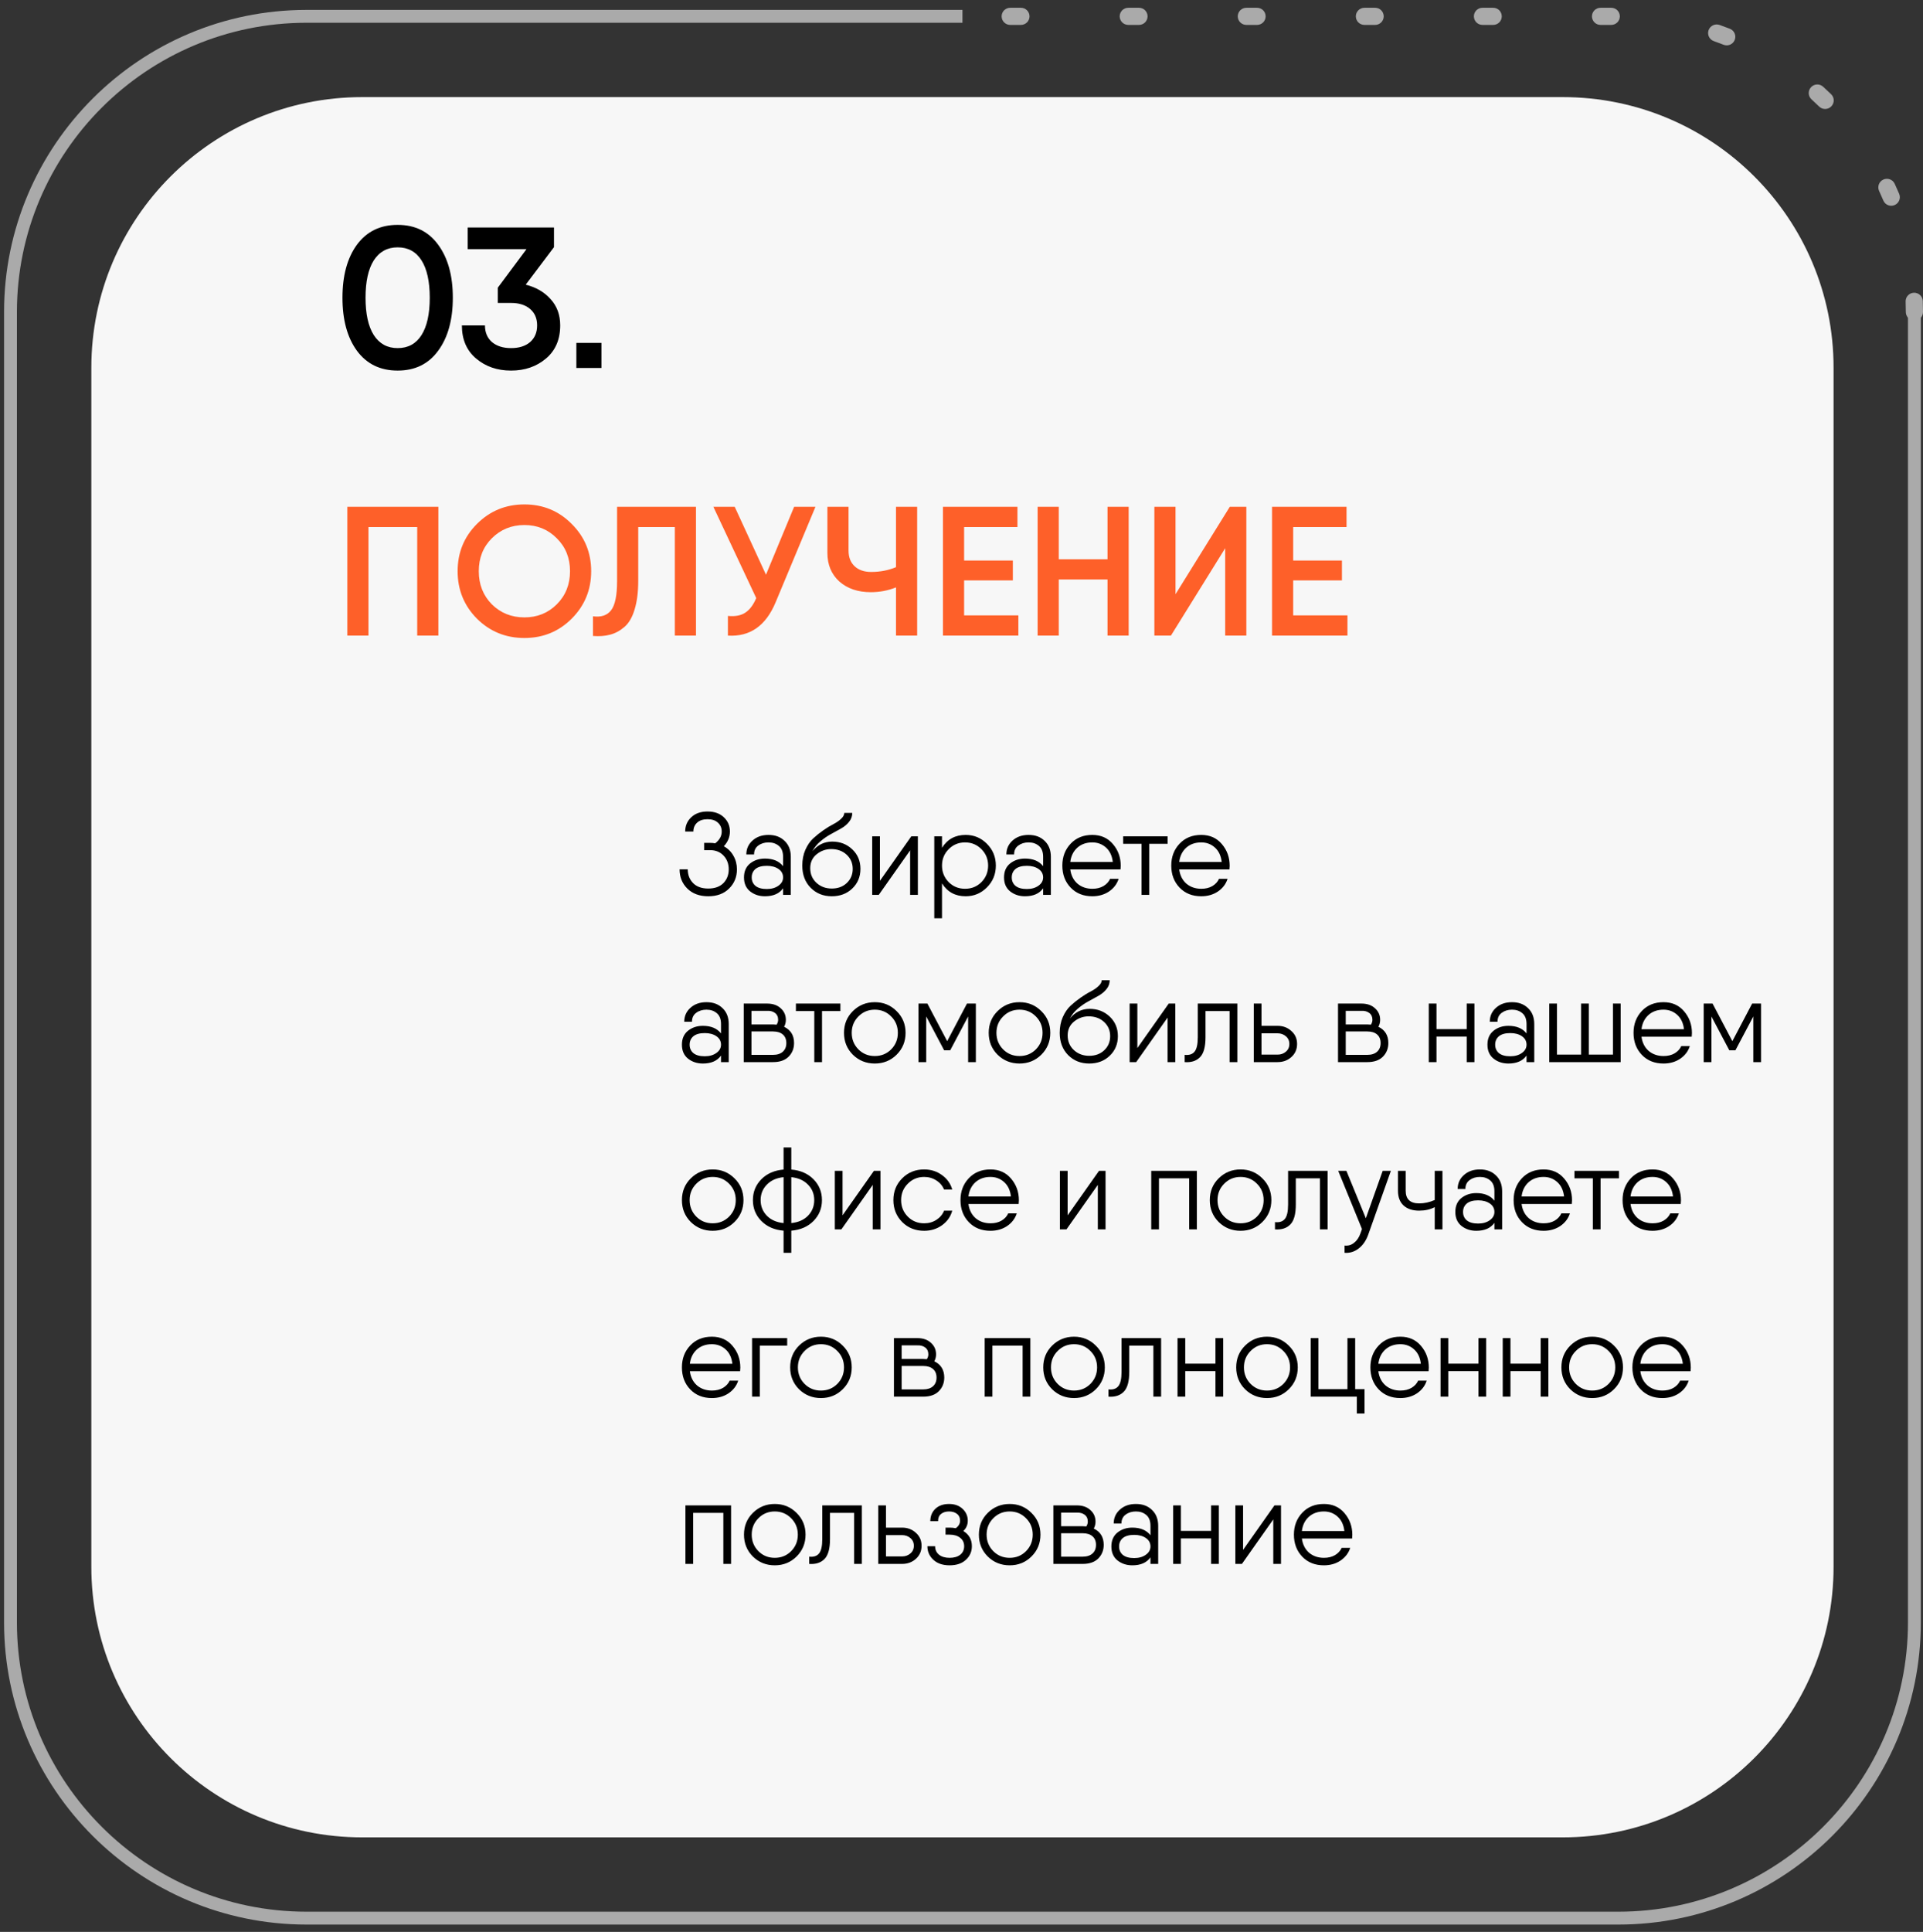
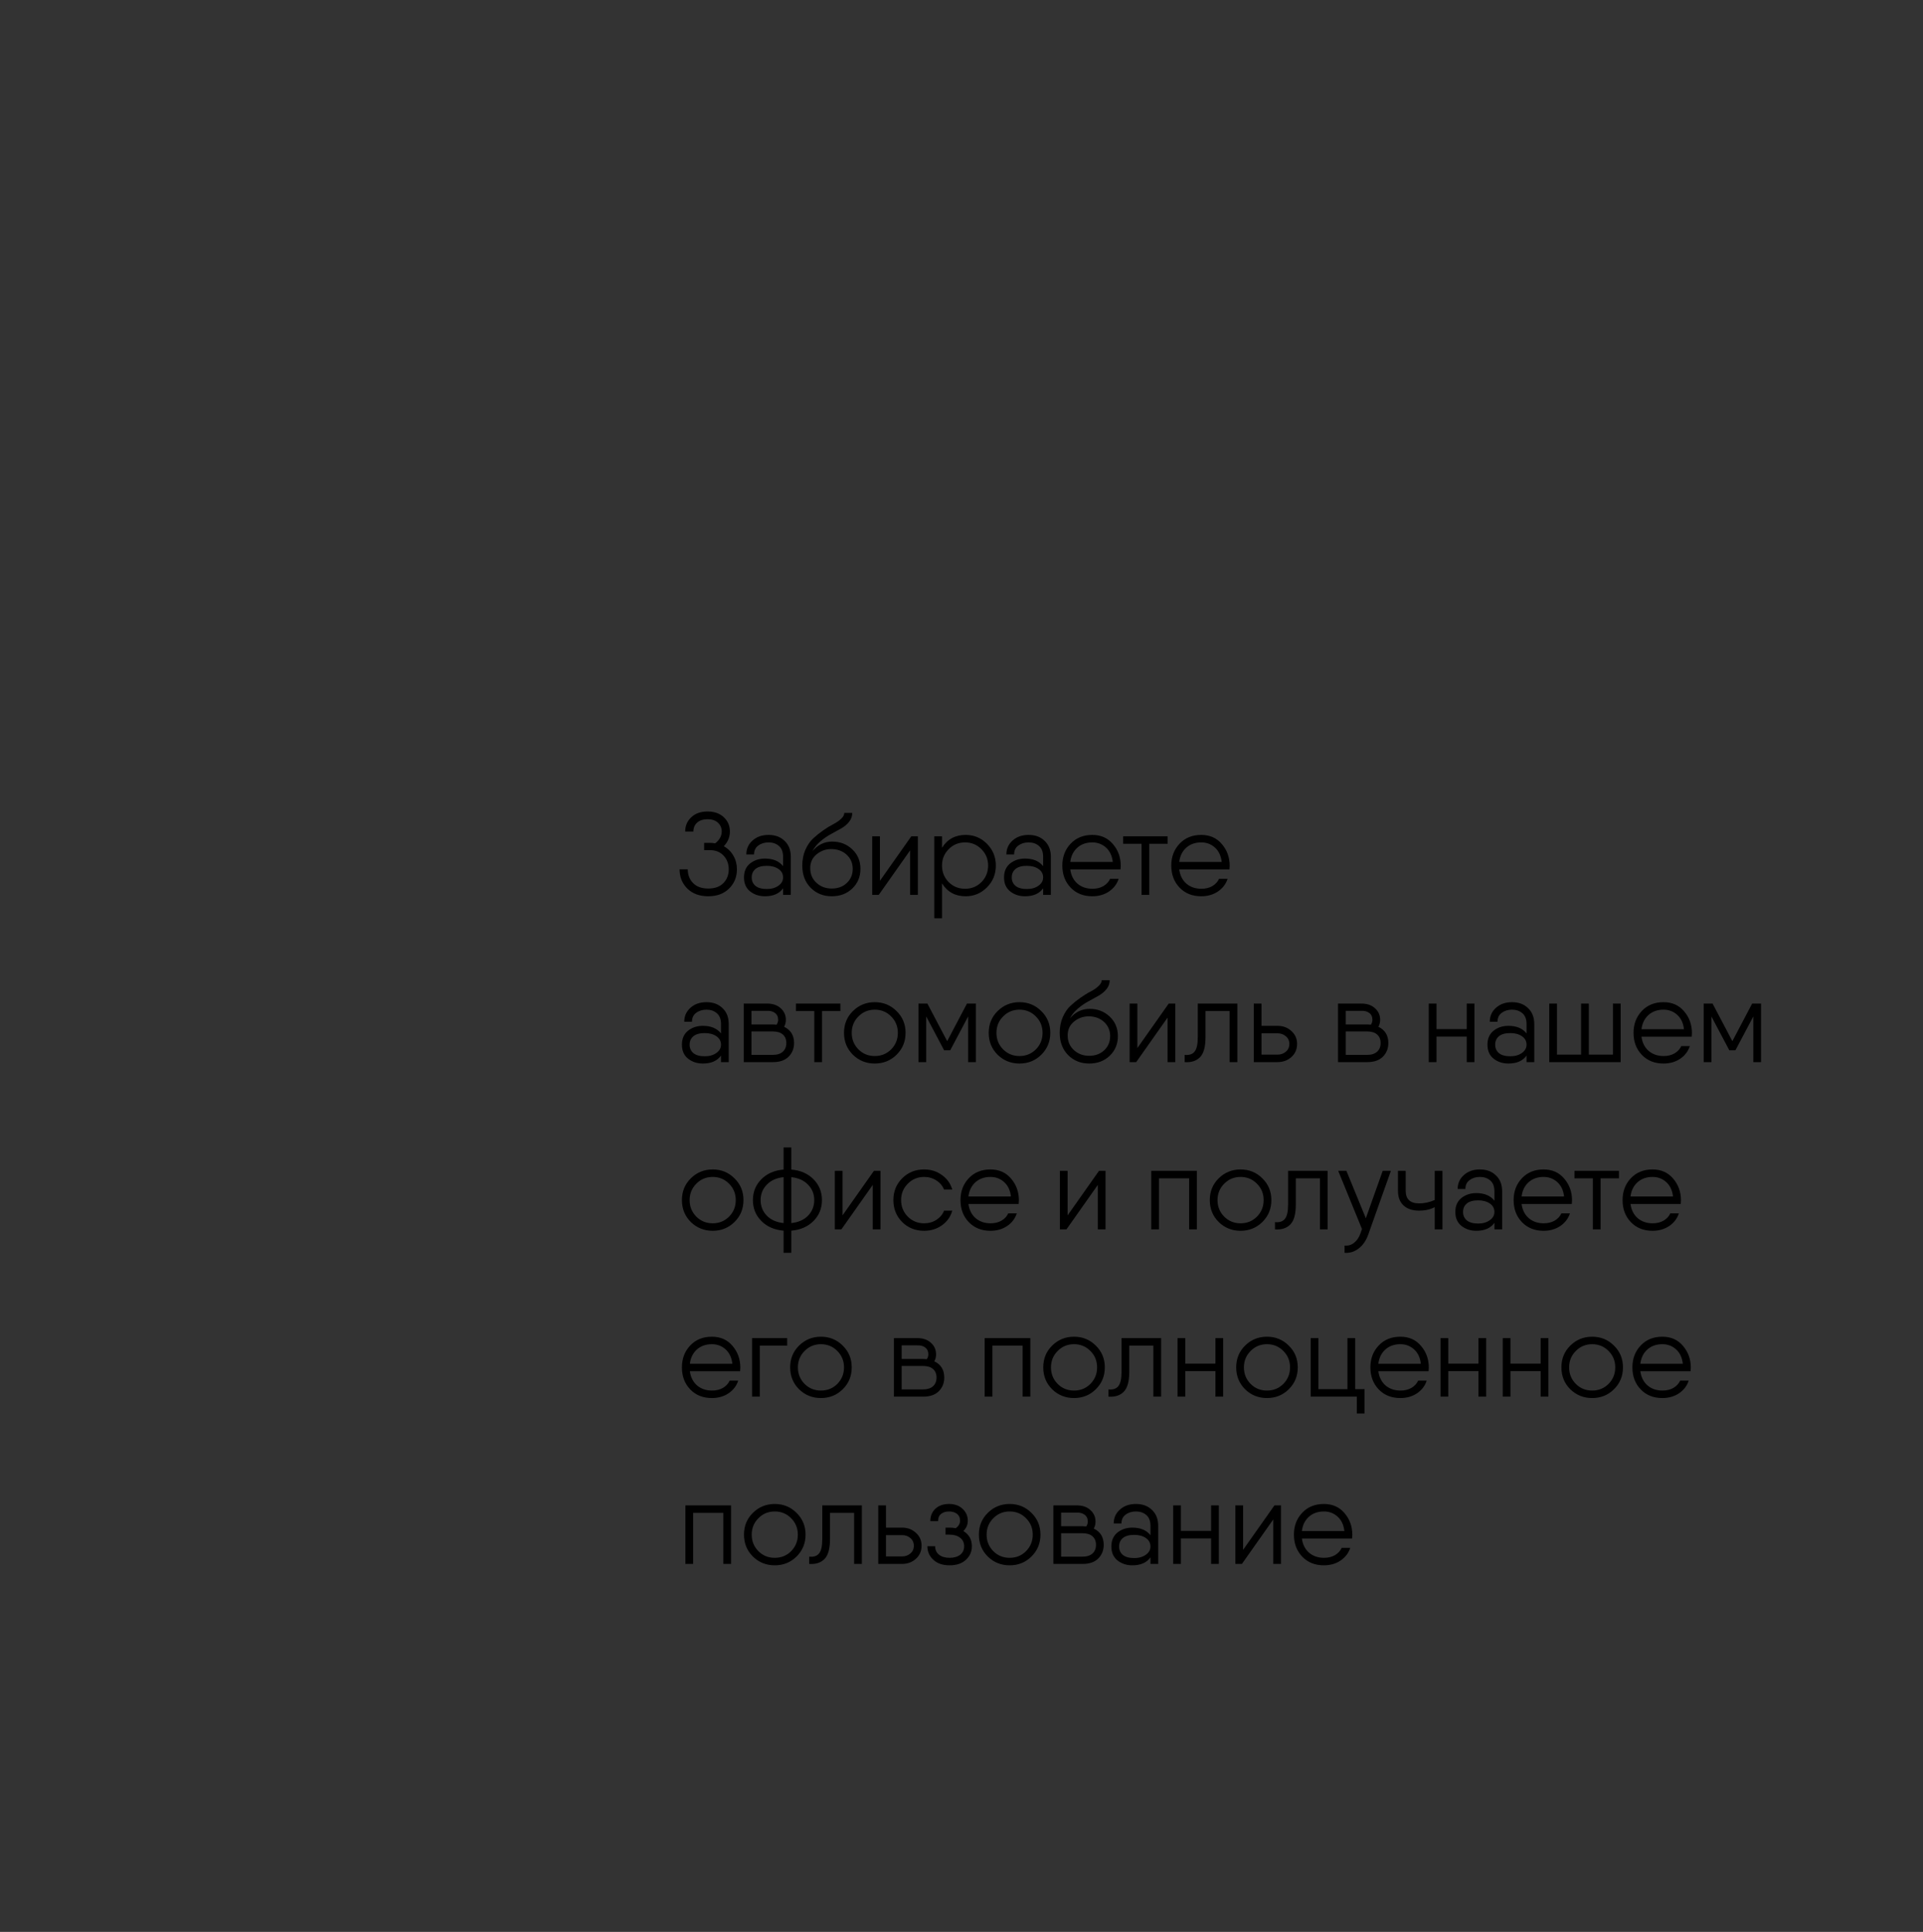
<svg xmlns="http://www.w3.org/2000/svg" width="230" height="231" viewBox="0 0 230 231" fill="none">
  <rect x="0" y="0" width="230" height="231" fill="#333333" stroke="none" />
-   <path d="M193.569 230.123H36.659C16.713 230.123 0.485 213.917 0.485 194V37.309C0.485 17.391 16.713 1.185 36.659 1.185H115.114V2.722H36.659C17.562 2.722 2.024 18.238 2.024 37.309V194C2.024 213.07 17.562 228.584 36.659 228.584H193.569C212.666 228.584 228.202 213.068 228.202 194V37.309H229.741V194C229.743 213.917 213.515 230.123 193.569 230.123Z" fill="#AAAAAA" />
-   <path d="M228.971 38.334C228.405 38.334 227.945 37.874 227.945 37.309C227.945 36.898 227.938 36.48 227.922 36.065C227.901 35.499 228.345 35.023 228.911 35.003C229.473 34.984 229.954 35.425 229.975 35.991C229.991 36.432 229.998 36.875 229.998 37.309C230 37.874 229.54 38.334 228.971 38.334ZM226.205 24.604C225.805 24.604 225.423 24.369 225.257 23.976C225.097 23.598 224.926 23.215 224.751 22.836C224.513 22.321 224.735 21.712 225.25 21.474C225.763 21.237 226.376 21.458 226.614 21.971C226.801 22.37 226.981 22.776 227.15 23.178C227.37 23.699 227.125 24.302 226.602 24.521C226.473 24.577 226.336 24.604 226.205 24.604ZM218.295 13.031C218.036 13.031 217.777 12.934 217.578 12.74C217.282 12.451 216.977 12.163 216.67 11.886C216.249 11.505 216.219 10.857 216.6 10.436C216.982 10.016 217.631 9.986 218.052 10.367C218.376 10.66 218.699 10.965 219.014 11.27C219.421 11.664 219.427 12.315 219.032 12.719C218.829 12.927 218.563 13.031 218.295 13.031ZM206.525 5.423C206.4 5.423 206.273 5.4 206.15 5.351C205.764 5.199 205.371 5.054 204.983 4.917C204.449 4.731 204.167 4.144 204.354 3.609C204.544 3.076 205.129 2.794 205.665 2.981C206.079 3.126 206.495 3.281 206.902 3.44C207.429 3.648 207.69 4.243 207.482 4.77C207.322 5.176 206.934 5.423 206.525 5.423ZM192.714 2.979H191.431C190.865 2.979 190.405 2.519 190.405 1.954C190.405 1.388 190.865 0.929 191.431 0.929H192.714C193.28 0.929 193.74 1.388 193.74 1.954C193.74 2.519 193.28 2.979 192.714 2.979ZM178.593 2.979H177.31C176.744 2.979 176.284 2.519 176.284 1.954C176.284 1.388 176.744 0.929 177.31 0.929H178.593C179.16 0.929 179.62 1.388 179.62 1.954C179.62 2.519 179.16 2.979 178.593 2.979ZM164.473 2.979H163.19C162.624 2.979 162.164 2.519 162.164 1.954C162.164 1.388 162.624 0.929 163.19 0.929H164.473C165.039 0.929 165.499 1.388 165.499 1.954C165.499 2.519 165.039 2.979 164.473 2.979ZM150.35 2.979H149.067C148.501 2.979 148.041 2.519 148.041 1.954C148.041 1.388 148.501 0.929 149.067 0.929H150.35C150.916 0.929 151.376 1.388 151.376 1.954C151.378 2.519 150.918 2.979 150.35 2.979ZM136.229 2.979H134.946C134.38 2.979 133.92 2.519 133.92 1.954C133.92 1.388 134.38 0.929 134.946 0.929H136.229C136.795 0.929 137.255 1.388 137.255 1.954C137.255 2.519 136.798 2.979 136.229 2.979ZM122.108 2.979H120.826C120.259 2.979 119.799 2.519 119.799 1.954C119.799 1.388 120.259 0.929 120.826 0.929H122.108C122.675 0.929 123.135 1.388 123.135 1.954C123.135 2.519 122.675 2.979 122.108 2.979Z" fill="#AAAAAA" />
-   <path d="M43.323 11.611H186.905C204.798 11.611 219.303 26.095 219.303 43.963V187.345C219.303 205.213 204.798 219.697 186.905 219.697H43.323C25.43 219.697 10.925 205.213 10.925 187.345V43.963C10.925 26.095 25.43 11.611 43.323 11.611Z" fill="#F7F7F7" />
-   <path d="M52.408 41.936C51.256 43.52 49.64 44.312 47.56 44.312C45.48 44.312 43.856 43.52 42.688 41.936C41.536 40.352 40.96 38.24 40.96 35.6C40.96 32.96 41.536 30.848 42.688 29.264C43.856 27.68 45.48 26.888 47.56 26.888C49.64 26.888 51.256 27.68 52.408 29.264C53.576 30.848 54.16 32.96 54.16 35.6C54.16 38.24 53.576 40.352 52.408 41.936ZM47.56 41.624C48.808 41.624 49.76 41.104 50.416 40.064C51.072 39.024 51.4 37.536 51.4 35.6C51.4 33.664 51.072 32.176 50.416 31.136C49.76 30.096 48.808 29.576 47.56 29.576C46.328 29.576 45.376 30.096 44.704 31.136C44.048 32.176 43.72 33.664 43.72 35.6C43.72 37.536 44.048 39.024 44.704 40.064C45.376 41.104 46.328 41.624 47.56 41.624ZM62.875 34.04C64.107 34.344 65.099 34.92 65.851 35.768C66.619 36.6 67.003 37.648 67.003 38.912C67.003 40.592 66.435 41.912 65.299 42.872C64.163 43.832 62.771 44.312 61.123 44.312C59.475 44.312 58.083 43.832 56.947 42.872C55.811 41.912 55.243 40.592 55.243 38.912H58.003C58.003 39.744 58.283 40.408 58.843 40.904C59.419 41.384 60.179 41.624 61.123 41.624C62.083 41.624 62.843 41.384 63.403 40.904C63.963 40.408 64.243 39.744 64.243 38.912C64.243 38.08 63.963 37.424 63.403 36.944C62.843 36.464 62.083 36.224 61.123 36.224H59.539V34.4L62.971 29.792H55.939V27.2H66.259V29.552L62.875 34.04ZM68.935 44V41H71.935V44H68.935Z" fill="black" />
-   <path d="M52.43 60.6V76H49.9V63.02H44.07V76H41.54V60.6H44.07H52.43ZM68.375 73.976C66.835 75.516 64.95 76.286 62.721 76.286C60.492 76.286 58.599 75.516 57.045 73.976C55.505 72.421 54.735 70.529 54.735 68.3C54.735 66.071 55.505 64.186 57.045 62.646C58.599 61.091 60.492 60.314 62.721 60.314C64.95 60.314 66.835 61.091 68.375 62.646C69.93 64.186 70.707 66.071 70.707 68.3C70.707 70.529 69.93 72.421 68.375 73.976ZM58.827 72.26C59.883 73.301 61.181 73.822 62.721 73.822C64.261 73.822 65.552 73.301 66.593 72.26C67.649 71.204 68.177 69.884 68.177 68.3C68.177 66.716 67.649 65.403 66.593 64.362C65.552 63.306 64.261 62.778 62.721 62.778C61.181 62.778 59.883 63.306 58.827 64.362C57.785 65.403 57.265 66.716 57.265 68.3C57.265 69.884 57.785 71.204 58.827 72.26ZM70.923 76.044V73.69C71.891 73.822 72.609 73.587 73.079 72.986C73.563 72.37 73.805 71.211 73.805 69.51V60.6H83.243V76H80.713V63.02H76.335V69.466C76.335 70.815 76.188 71.959 75.895 72.898C75.616 73.822 75.213 74.511 74.685 74.966C74.157 75.421 73.585 75.729 72.969 75.89C72.367 76.051 71.685 76.103 70.923 76.044ZM94.981 60.6H97.533L92.759 72.04C91.586 74.841 89.687 76.161 87.061 76V73.646C87.927 73.734 88.623 73.602 89.151 73.25C89.679 72.898 90.112 72.319 90.449 71.512L85.323 60.6H87.875L91.615 68.718L94.981 60.6ZM107.166 60.6H109.696V76H107.166V70.236C106.213 70.617 105.208 70.808 104.152 70.808C102.612 70.808 101.358 70.383 100.39 69.532C99.437 68.667 98.96 67.523 98.96 66.1V60.6H101.49V65.836C101.49 66.628 101.732 67.251 102.216 67.706C102.7 68.161 103.36 68.388 104.196 68.388C105.267 68.388 106.257 68.197 107.166 67.816V60.6ZM115.312 73.58H121.802V76H113.662H112.782V60.6H115.312H121.692V63.02H115.312V67.024H121.142V69.4H115.312V73.58ZM132.464 60.6H134.994V76H132.464V69.29H126.634V76H124.104V60.6H126.634V66.87H132.464V60.6ZM146.539 76V65.55L140.049 76H138.069V60.6H140.599V71.05L147.089 60.6H149.069V76H146.539ZM154.672 73.58H161.162V76H153.022H152.142V60.6H154.672H161.052V63.02H154.672V67.024H160.502V69.4H154.672V73.58Z" fill="#FF561B" fill-opacity="0.933" />
  <path d="M86.572 101.19C87.067 101.461 87.449 101.839 87.72 102.324C88 102.809 88.14 103.351 88.14 103.948C88.14 104.863 87.827 105.628 87.202 106.244C86.586 106.86 85.755 107.168 84.71 107.168C83.665 107.168 82.829 106.86 82.204 106.244C81.588 105.628 81.28 104.863 81.28 103.948H82.26C82.26 104.611 82.475 105.161 82.904 105.6C83.333 106.029 83.935 106.244 84.71 106.244C85.485 106.244 86.087 106.029 86.516 105.6C86.945 105.161 87.16 104.611 87.16 103.948C87.16 103.295 86.955 102.749 86.544 102.31C86.133 101.871 85.592 101.652 84.92 101.652H84.22V100.784H84.92C85.153 100.784 85.359 100.803 85.536 100.84C86.059 100.439 86.32 99.967 86.32 99.426C86.32 98.997 86.171 98.647 85.872 98.376C85.583 98.096 85.167 97.956 84.626 97.956C84.085 97.956 83.665 98.096 83.366 98.376C83.077 98.647 82.932 98.997 82.932 99.426H81.952C81.952 98.745 82.195 98.175 82.68 97.718C83.165 97.261 83.814 97.032 84.626 97.032C85.438 97.032 86.087 97.261 86.572 97.718C87.057 98.175 87.3 98.745 87.3 99.426C87.3 100.079 87.057 100.667 86.572 101.19ZM91.924 99.832C92.717 99.832 93.356 100.07 93.842 100.546C94.337 101.013 94.584 101.647 94.584 102.45V107H93.66V106.216C93.212 106.851 92.489 107.168 91.49 107.168C90.799 107.168 90.207 106.972 89.712 106.58C89.227 106.188 88.984 105.633 88.984 104.914C88.984 104.195 89.227 103.64 89.712 103.248C90.207 102.856 90.799 102.66 91.49 102.66C92.46 102.66 93.184 102.963 93.66 103.57V102.45C93.66 101.862 93.492 101.428 93.156 101.148C92.829 100.868 92.418 100.728 91.924 100.728C91.439 100.728 91.028 100.854 90.692 101.106C90.356 101.349 90.188 101.703 90.188 102.17H89.264C89.264 101.498 89.511 100.943 90.006 100.504C90.501 100.056 91.14 99.832 91.924 99.832ZM91.714 106.3C92.274 106.3 92.736 106.169 93.1 105.908C93.473 105.647 93.66 105.315 93.66 104.914C93.66 104.494 93.478 104.158 93.114 103.906C92.75 103.654 92.283 103.528 91.714 103.528C91.117 103.528 90.664 103.654 90.356 103.906C90.057 104.158 89.908 104.494 89.908 104.914C89.908 105.334 90.057 105.67 90.356 105.922C90.664 106.174 91.117 106.3 91.714 106.3ZM99.484 107.168C98.477 107.168 97.636 106.832 96.965 106.16C96.293 105.479 95.957 104.592 95.957 103.5C95.957 102.809 96.078 102.184 96.32 101.624C96.573 101.055 96.885 100.597 97.258 100.252C97.632 99.907 98.033 99.585 98.463 99.286C98.901 98.978 99.307 98.731 99.68 98.544C100.054 98.348 100.362 98.133 100.604 97.9C100.856 97.667 100.982 97.433 100.982 97.2H101.934C101.934 97.601 101.808 97.956 101.556 98.264C101.314 98.572 100.996 98.838 100.604 99.062C100.212 99.286 99.806 99.51 99.386 99.734C98.966 99.958 98.546 100.247 98.126 100.602C97.716 100.947 97.398 101.339 97.174 101.778C97.809 101.013 98.598 100.63 99.54 100.63C100.483 100.63 101.281 100.938 101.934 101.554C102.588 102.17 102.914 102.949 102.914 103.892C102.914 104.835 102.588 105.619 101.934 106.244C101.29 106.86 100.474 107.168 99.484 107.168ZM97.65 105.558C98.145 106.015 98.757 106.244 99.484 106.244C100.212 106.244 100.81 106.025 101.276 105.586C101.752 105.138 101.99 104.573 101.99 103.892C101.99 103.211 101.748 102.646 101.262 102.198C100.777 101.75 100.161 101.526 99.415 101.526C98.761 101.526 98.178 101.736 97.665 102.156C97.16 102.567 96.909 103.117 96.909 103.808C96.909 104.517 97.156 105.101 97.65 105.558ZM108.996 100H109.78V107H108.856V101.68L105.104 107H104.32V100H105.244V105.32L108.996 100ZM115.496 99.832C116.494 99.832 117.344 100.187 118.044 100.896C118.753 101.605 119.108 102.473 119.108 103.5C119.108 104.527 118.753 105.395 118.044 106.104C117.344 106.813 116.494 107.168 115.496 107.168C114.254 107.168 113.312 106.655 112.668 105.628V109.8H111.744V100H112.668V101.372C113.312 100.345 114.254 99.832 115.496 99.832ZM113.466 105.474C113.998 106.006 114.651 106.272 115.426 106.272C116.2 106.272 116.854 106.006 117.386 105.474C117.918 104.933 118.184 104.275 118.184 103.5C118.184 102.725 117.918 102.072 117.386 101.54C116.854 100.999 116.2 100.728 115.426 100.728C114.651 100.728 113.998 100.999 113.466 101.54C112.934 102.072 112.668 102.725 112.668 103.5C112.668 104.275 112.934 104.933 113.466 105.474ZM123.027 99.832C123.821 99.832 124.46 100.07 124.945 100.546C125.44 101.013 125.687 101.647 125.687 102.45V107H124.763V106.216C124.315 106.851 123.592 107.168 122.593 107.168C121.903 107.168 121.31 106.972 120.815 106.58C120.33 106.188 120.087 105.633 120.087 104.914C120.087 104.195 120.33 103.64 120.815 103.248C121.31 102.856 121.903 102.66 122.593 102.66C123.564 102.66 124.287 102.963 124.763 103.57V102.45C124.763 101.862 124.595 101.428 124.259 101.148C123.933 100.868 123.522 100.728 123.027 100.728C122.542 100.728 122.131 100.854 121.795 101.106C121.459 101.349 121.291 101.703 121.291 102.17H120.367C120.367 101.498 120.615 100.943 121.109 100.504C121.604 100.056 122.243 99.832 123.027 99.832ZM122.817 106.3C123.377 106.3 123.839 106.169 124.203 105.908C124.577 105.647 124.763 105.315 124.763 104.914C124.763 104.494 124.581 104.158 124.217 103.906C123.853 103.654 123.387 103.528 122.817 103.528C122.22 103.528 121.767 103.654 121.459 103.906C121.161 104.158 121.011 104.494 121.011 104.914C121.011 105.334 121.161 105.67 121.459 105.922C121.767 106.174 122.22 106.3 122.817 106.3ZM130.644 99.832C131.671 99.832 132.492 100.196 133.108 100.924C133.733 101.652 134.046 102.52 134.046 103.528C134.046 103.631 134.037 103.775 134.018 103.962H133.094H128.012C128.105 104.671 128.39 105.236 128.866 105.656C129.351 106.067 129.949 106.272 130.658 106.272C131.162 106.272 131.601 106.165 131.974 105.95C132.347 105.726 132.613 105.437 132.772 105.082H133.794C133.598 105.698 133.215 106.202 132.646 106.594C132.077 106.977 131.409 107.168 130.644 107.168C129.58 107.168 128.717 106.823 128.054 106.132C127.391 105.441 127.06 104.564 127.06 103.5C127.06 102.455 127.391 101.582 128.054 100.882C128.717 100.182 129.58 99.832 130.644 99.832ZM130.644 100.728C129.916 100.728 129.314 100.943 128.838 101.372C128.371 101.801 128.096 102.366 128.012 103.066H133.094C133.01 102.329 132.739 101.755 132.282 101.344C131.825 100.933 131.279 100.728 130.644 100.728ZM139.657 100V100.896H137.459V107H136.535V100.896H134.337V100H137.459H139.657ZM143.673 99.832C144.7 99.832 145.521 100.196 146.137 100.924C146.763 101.652 147.075 102.52 147.075 103.528C147.075 103.631 147.066 103.775 147.047 103.962H146.123H141.041C141.135 104.671 141.419 105.236 141.895 105.656C142.381 106.067 142.978 106.272 143.687 106.272C144.191 106.272 144.63 106.165 145.003 105.95C145.377 105.726 145.643 105.437 145.801 105.082H146.823C146.627 105.698 146.245 106.202 145.675 106.594C145.106 106.977 144.439 107.168 143.673 107.168C142.609 107.168 141.746 106.823 141.083 106.132C140.421 105.441 140.089 104.564 140.089 103.5C140.089 102.455 140.421 101.582 141.083 100.882C141.746 100.182 142.609 99.832 143.673 99.832ZM143.673 100.728C142.945 100.728 142.343 100.943 141.867 101.372C141.401 101.801 141.125 102.366 141.041 103.066H146.123C146.039 102.329 145.769 101.755 145.311 101.344C144.854 100.933 144.308 100.728 143.673 100.728ZM84.5 119.832C85.293 119.832 85.933 120.07 86.418 120.546C86.913 121.013 87.16 121.647 87.16 122.45V127H86.236V126.216C85.788 126.851 85.065 127.168 84.066 127.168C83.375 127.168 82.783 126.972 82.288 126.58C81.803 126.188 81.56 125.633 81.56 124.914C81.56 124.195 81.803 123.64 82.288 123.248C82.783 122.856 83.375 122.66 84.066 122.66C85.037 122.66 85.76 122.963 86.236 123.57V122.45C86.236 121.862 86.068 121.428 85.732 121.148C85.405 120.868 84.995 120.728 84.5 120.728C84.015 120.728 83.604 120.854 83.268 121.106C82.932 121.349 82.764 121.703 82.764 122.17H81.84C81.84 121.498 82.087 120.943 82.582 120.504C83.077 120.056 83.716 119.832 84.5 119.832ZM84.29 126.3C84.85 126.3 85.312 126.169 85.676 125.908C86.049 125.647 86.236 125.315 86.236 124.914C86.236 124.494 86.054 124.158 85.69 123.906C85.326 123.654 84.859 123.528 84.29 123.528C83.693 123.528 83.24 123.654 82.932 123.906C82.633 124.158 82.484 124.494 82.484 124.914C82.484 125.334 82.633 125.67 82.932 125.922C83.24 126.174 83.693 126.3 84.29 126.3ZM93.783 122.772C94.576 123.155 94.973 123.803 94.973 124.718C94.973 125.371 94.753 125.917 94.315 126.356C93.885 126.785 93.265 127 92.453 127H88.953V123.332V120.868V120H91.753C92.434 120 92.975 120.187 93.377 120.56C93.787 120.924 93.993 121.386 93.993 121.946C93.993 122.245 93.923 122.52 93.783 122.772ZM89.877 120.868V122.492H92.453C92.555 122.492 92.7 122.501 92.887 122.52C93.008 122.333 93.069 122.142 93.069 121.946C93.069 121.582 92.943 121.307 92.691 121.12C92.439 120.933 92.126 120.849 91.753 120.868H89.877ZM92.453 126.132C92.957 126.132 93.349 126.006 93.629 125.754C93.909 125.502 94.049 125.157 94.049 124.718C94.049 124.279 93.909 123.939 93.629 123.696C93.349 123.453 92.957 123.332 92.453 123.332H89.877V126.132H92.453ZM100.515 120V120.896H98.317V127H97.393V120.896H95.195V120H98.317H100.515ZM107.233 126.118C106.523 126.818 105.655 127.168 104.629 127.168C103.602 127.168 102.729 126.818 102.011 126.118C101.301 125.409 100.947 124.536 100.947 123.5C100.947 122.464 101.301 121.596 102.011 120.896C102.729 120.187 103.602 119.832 104.629 119.832C105.655 119.832 106.523 120.187 107.233 120.896C107.951 121.596 108.311 122.464 108.311 123.5C108.311 124.536 107.951 125.409 107.233 126.118ZM102.669 125.474C103.201 126.006 103.854 126.272 104.629 126.272C105.403 126.272 106.057 126.006 106.589 125.474C107.121 124.933 107.387 124.275 107.387 123.5C107.387 122.725 107.121 122.072 106.589 121.54C106.057 120.999 105.403 120.728 104.629 120.728C103.854 120.728 103.201 120.999 102.669 121.54C102.137 122.072 101.871 122.725 101.871 123.5C101.871 124.275 102.137 124.933 102.669 125.474ZM116.717 120V127H115.793V121.54L113.651 125.586H112.923L110.781 121.54V127H109.857V120H110.781H110.921L113.287 124.494L115.653 120H116.717ZM124.541 126.118C123.832 126.818 122.964 127.168 121.937 127.168C120.911 127.168 120.038 126.818 119.319 126.118C118.61 125.409 118.255 124.536 118.255 123.5C118.255 122.464 118.61 121.596 119.319 120.896C120.038 120.187 120.911 119.832 121.937 119.832C122.964 119.832 123.832 120.187 124.541 120.896C125.26 121.596 125.619 122.464 125.619 123.5C125.619 124.536 125.26 125.409 124.541 126.118ZM119.977 125.474C120.509 126.006 121.163 126.272 121.937 126.272C122.712 126.272 123.365 126.006 123.897 125.474C124.429 124.933 124.695 124.275 124.695 123.5C124.695 122.725 124.429 122.072 123.897 121.54C123.365 120.999 122.712 120.728 121.937 120.728C121.163 120.728 120.509 120.999 119.977 121.54C119.445 122.072 119.179 122.725 119.179 123.5C119.179 124.275 119.445 124.933 119.977 125.474ZM130.274 127.168C129.266 127.168 128.426 126.832 127.754 126.16C127.082 125.479 126.746 124.592 126.746 123.5C126.746 122.809 126.867 122.184 127.11 121.624C127.362 121.055 127.674 120.597 128.048 120.252C128.421 119.907 128.822 119.585 129.252 119.286C129.69 118.978 130.096 118.731 130.47 118.544C130.843 118.348 131.151 118.133 131.394 117.9C131.646 117.667 131.772 117.433 131.772 117.2H132.724C132.724 117.601 132.598 117.956 132.346 118.264C132.103 118.572 131.786 118.838 131.394 119.062C131.002 119.286 130.596 119.51 130.176 119.734C129.756 119.958 129.336 120.247 128.916 120.602C128.505 120.947 128.188 121.339 127.964 121.778C128.598 121.013 129.387 120.63 130.33 120.63C131.272 120.63 132.07 120.938 132.724 121.554C133.377 122.17 133.704 122.949 133.704 123.892C133.704 124.835 133.377 125.619 132.724 126.244C132.08 126.86 131.263 127.168 130.274 127.168ZM128.44 125.558C128.934 126.015 129.546 126.244 130.274 126.244C131.002 126.244 131.599 126.025 132.066 125.586C132.542 125.138 132.78 124.573 132.78 123.892C132.78 123.211 132.537 122.646 132.052 122.198C131.566 121.75 130.95 121.526 130.204 121.526C129.55 121.526 128.967 121.736 128.454 122.156C127.95 122.567 127.698 123.117 127.698 123.808C127.698 124.517 127.945 125.101 128.44 125.558ZM139.785 120H140.569V127H139.645V121.68L135.893 127H135.109V120H136.033V125.32L139.785 120ZM147.993 120V127H147.069V120.896H144.185V124.018C144.185 125.185 143.961 125.987 143.513 126.426C143.074 126.865 142.467 127.056 141.693 127V126.132C142.225 126.188 142.617 126.062 142.869 125.754C143.13 125.446 143.261 124.867 143.261 124.018V120H144.185H147.993ZM152.799 122.66C153.452 122.66 154.003 122.865 154.451 123.276C154.908 123.677 155.137 124.195 155.137 124.83C155.137 125.465 154.908 125.987 154.451 126.398C154.003 126.799 153.452 127 152.799 127H150.433H149.957V120H150.881V122.66H152.799ZM152.799 126.104C153.191 126.104 153.522 125.987 153.793 125.754C154.073 125.521 154.213 125.213 154.213 124.83C154.213 124.447 154.073 124.139 153.793 123.906C153.522 123.673 153.191 123.556 152.799 123.556H150.881V126.104H152.799ZM164.863 122.772C165.656 123.155 166.053 123.803 166.053 124.718C166.053 125.371 165.833 125.917 165.395 126.356C164.965 126.785 164.345 127 163.533 127H160.033V123.332V120.868V120H162.833C163.514 120 164.055 120.187 164.457 120.56C164.867 120.924 165.073 121.386 165.073 121.946C165.073 122.245 165.003 122.52 164.863 122.772ZM160.957 120.868V122.492H163.533C163.635 122.492 163.78 122.501 163.967 122.52C164.088 122.333 164.149 122.142 164.149 121.946C164.149 121.582 164.023 121.307 163.771 121.12C163.519 120.933 163.206 120.849 162.833 120.868H160.957ZM163.533 126.132C164.037 126.132 164.429 126.006 164.709 125.754C164.989 125.502 165.129 125.157 165.129 124.718C165.129 124.279 164.989 123.939 164.709 123.696C164.429 123.453 164.037 123.332 163.533 123.332H160.957V126.132H163.533ZM175.424 120H176.348V127H175.424V123.948H171.812V127H170.888V120H171.812V123.052H175.424V120ZM180.846 119.832C181.639 119.832 182.278 120.07 182.764 120.546C183.258 121.013 183.506 121.647 183.506 122.45V127H182.582V126.216C182.134 126.851 181.41 127.168 180.412 127.168C179.721 127.168 179.128 126.972 178.634 126.58C178.148 126.188 177.906 125.633 177.906 124.914C177.906 124.195 178.148 123.64 178.634 123.248C179.128 122.856 179.721 122.66 180.412 122.66C181.382 122.66 182.106 122.963 182.582 123.57V122.45C182.582 121.862 182.414 121.428 182.078 121.148C181.751 120.868 181.34 120.728 180.846 120.728C180.36 120.728 179.95 120.854 179.614 121.106C179.278 121.349 179.11 121.703 179.11 122.17H178.186C178.186 121.498 178.433 120.943 178.928 120.504C179.422 120.056 180.062 119.832 180.846 119.832ZM180.636 126.3C181.196 126.3 181.658 126.169 182.022 125.908C182.395 125.647 182.582 125.315 182.582 124.914C182.582 124.494 182.4 124.158 182.036 123.906C181.672 123.654 181.205 123.528 180.636 123.528C180.038 123.528 179.586 123.654 179.278 123.906C178.979 124.158 178.83 124.494 178.83 124.914C178.83 125.334 178.979 125.67 179.278 125.922C179.586 126.174 180.038 126.3 180.636 126.3ZM192.914 120H193.838V127H192.914H189.106H185.9H185.298V120H186.222V126.104H189.106V120H190.03V126.104H192.914V120ZM198.962 119.832C199.989 119.832 200.81 120.196 201.426 120.924C202.052 121.652 202.364 122.52 202.364 123.528C202.364 123.631 202.355 123.775 202.336 123.962H201.412H196.33C196.424 124.671 196.708 125.236 197.184 125.656C197.67 126.067 198.267 126.272 198.976 126.272C199.48 126.272 199.919 126.165 200.292 125.95C200.666 125.726 200.932 125.437 201.09 125.082H202.112C201.916 125.698 201.534 126.202 200.964 126.594C200.395 126.977 199.728 127.168 198.962 127.168C197.898 127.168 197.035 126.823 196.372 126.132C195.71 125.441 195.378 124.564 195.378 123.5C195.378 122.455 195.71 121.582 196.372 120.882C197.035 120.182 197.898 119.832 198.962 119.832ZM198.962 120.728C198.234 120.728 197.632 120.943 197.156 121.372C196.69 121.801 196.414 122.366 196.33 123.066H201.412C201.328 122.329 201.058 121.755 200.6 121.344C200.143 120.933 199.597 120.728 198.962 120.728ZM210.629 120V127H209.705V121.54L207.563 125.586H206.835L204.693 121.54V127H203.769V120H204.693H204.833L207.199 124.494L209.565 120H210.629ZM87.846 146.118C87.137 146.818 86.269 147.168 85.242 147.168C84.215 147.168 83.343 146.818 82.624 146.118C81.915 145.409 81.56 144.536 81.56 143.5C81.56 142.464 81.915 141.596 82.624 140.896C83.343 140.187 84.215 139.832 85.242 139.832C86.269 139.832 87.137 140.187 87.846 140.896C88.565 141.596 88.924 142.464 88.924 143.5C88.924 144.536 88.565 145.409 87.846 146.118ZM83.282 145.474C83.814 146.006 84.467 146.272 85.242 146.272C86.017 146.272 86.67 146.006 87.202 145.474C87.734 144.933 88 144.275 88 143.5C88 142.725 87.734 142.072 87.202 141.54C86.67 140.999 86.017 140.728 85.242 140.728C84.467 140.728 83.814 140.999 83.282 141.54C82.75 142.072 82.484 142.725 82.484 143.5C82.484 144.275 82.75 144.933 83.282 145.474ZM97.302 141.008C97.974 141.689 98.31 142.52 98.31 143.5C98.31 144.48 97.974 145.311 97.302 145.992C96.63 146.673 95.744 147.061 94.642 147.154V149.8H93.718V147.154C92.617 147.061 91.73 146.673 91.058 145.992C90.386 145.311 90.05 144.48 90.05 143.5C90.05 142.52 90.386 141.689 91.058 141.008C91.73 140.327 92.617 139.939 93.718 139.846V137.2H94.642V139.846C95.744 139.939 96.63 140.327 97.302 141.008ZM91.716 141.652C91.222 142.156 90.974 142.772 90.974 143.5C90.974 144.228 91.222 144.849 91.716 145.362C92.211 145.866 92.878 146.16 93.718 146.244V140.756C92.878 140.84 92.211 141.139 91.716 141.652ZM94.642 146.244C95.482 146.16 96.15 145.866 96.644 145.362C97.139 144.849 97.386 144.228 97.386 143.5C97.386 142.772 97.139 142.156 96.644 141.652C96.15 141.139 95.482 140.84 94.642 140.756V146.244ZM104.525 140H105.309V147H104.385V141.68L100.633 147H99.849V140H100.773V145.32L104.525 140ZM113.895 144.76C113.699 145.479 113.288 146.062 112.663 146.51C112.047 146.949 111.338 147.168 110.535 147.168C109.48 147.168 108.603 146.818 107.903 146.118C107.203 145.409 106.853 144.536 106.853 143.5C106.853 142.464 107.203 141.596 107.903 140.896C108.603 140.187 109.48 139.832 110.535 139.832C111.338 139.832 112.047 140.056 112.663 140.504C113.279 140.943 113.69 141.521 113.895 142.24H112.915C112.728 141.783 112.42 141.419 111.991 141.148C111.562 140.868 111.076 140.728 110.535 140.728C109.76 140.728 109.107 140.999 108.575 141.54C108.043 142.072 107.777 142.725 107.777 143.5C107.777 144.275 108.043 144.933 108.575 145.474C109.107 146.006 109.76 146.272 110.535 146.272C111.086 146.272 111.576 146.132 112.005 145.852C112.434 145.572 112.738 145.208 112.915 144.76H113.895ZM118.462 139.832C119.489 139.832 120.31 140.196 120.926 140.924C121.552 141.652 121.864 142.52 121.864 143.528C121.864 143.631 121.855 143.775 121.836 143.962H120.912H115.83C115.924 144.671 116.208 145.236 116.684 145.656C117.17 146.067 117.767 146.272 118.476 146.272C118.98 146.272 119.419 146.165 119.792 145.95C120.166 145.726 120.432 145.437 120.59 145.082H121.612C121.416 145.698 121.034 146.202 120.464 146.594C119.895 146.977 119.228 147.168 118.462 147.168C117.398 147.168 116.535 146.823 115.872 146.132C115.21 145.441 114.878 144.564 114.878 143.5C114.878 142.455 115.21 141.582 115.872 140.882C116.535 140.182 117.398 139.832 118.462 139.832ZM118.462 140.728C117.734 140.728 117.132 140.943 116.656 141.372C116.19 141.801 115.914 142.366 115.83 143.066H120.912C120.828 142.329 120.558 141.755 120.1 141.344C119.643 140.933 119.097 140.728 118.462 140.728ZM131.445 140H132.229V147H131.305V141.68L127.553 147H126.769V140H127.693V145.32L131.445 140ZM143.153 140V147H142.229V140.896H138.617V147H137.693V140H138.617H143.153ZM150.983 146.118C150.273 146.818 149.405 147.168 148.379 147.168C147.352 147.168 146.479 146.818 145.761 146.118C145.051 145.409 144.697 144.536 144.697 143.5C144.697 142.464 145.051 141.596 145.761 140.896C146.479 140.187 147.352 139.832 148.379 139.832C149.405 139.832 150.273 140.187 150.983 140.896C151.701 141.596 152.061 142.464 152.061 143.5C152.061 144.536 151.701 145.409 150.983 146.118ZM146.419 145.474C146.951 146.006 147.604 146.272 148.379 146.272C149.153 146.272 149.807 146.006 150.339 145.474C150.871 144.933 151.137 144.275 151.137 143.5C151.137 142.725 150.871 142.072 150.339 141.54C149.807 140.999 149.153 140.728 148.379 140.728C147.604 140.728 146.951 140.999 146.419 141.54C145.887 142.072 145.621 142.725 145.621 143.5C145.621 144.275 145.887 144.933 146.419 145.474ZM158.794 140V147H157.87V140.896H154.986V144.018C154.986 145.185 154.762 145.987 154.314 146.426C153.875 146.865 153.268 147.056 152.494 147V146.132C153.026 146.188 153.418 146.062 153.67 145.754C153.931 145.446 154.062 144.867 154.062 144.018V140H154.986H158.794ZM165.377 140H166.357L163.641 147.644C163.389 148.344 163.011 148.89 162.507 149.282C162.003 149.674 161.439 149.847 160.813 149.8V148.932C161.252 148.979 161.635 148.867 161.961 148.596C162.297 148.335 162.549 147.961 162.717 147.476L162.899 146.958L160.057 140H161.037L163.361 145.67L165.377 140ZM171.6 140H172.524V147H171.6V144.34C171.068 144.62 170.447 144.76 169.738 144.76C168.945 144.76 168.324 144.555 167.876 144.144C167.428 143.733 167.204 143.145 167.204 142.38V140H168.128V142.38C168.128 143.388 168.665 143.892 169.738 143.892C170.363 143.892 170.984 143.757 171.6 143.486V140ZM177.004 139.832C177.797 139.832 178.437 140.07 178.922 140.546C179.417 141.013 179.664 141.647 179.664 142.45V147H178.74V146.216C178.292 146.851 177.569 147.168 176.57 147.168C175.879 147.168 175.287 146.972 174.792 146.58C174.307 146.188 174.064 145.633 174.064 144.914C174.064 144.195 174.307 143.64 174.792 143.248C175.287 142.856 175.879 142.66 176.57 142.66C177.541 142.66 178.264 142.963 178.74 143.57V142.45C178.74 141.862 178.572 141.428 178.236 141.148C177.909 140.868 177.499 140.728 177.004 140.728C176.519 140.728 176.108 140.854 175.772 141.106C175.436 141.349 175.268 141.703 175.268 142.17H174.344C174.344 141.498 174.591 140.943 175.086 140.504C175.581 140.056 176.22 139.832 177.004 139.832ZM176.794 146.3C177.354 146.3 177.816 146.169 178.18 145.908C178.553 145.647 178.74 145.315 178.74 144.914C178.74 144.494 178.558 144.158 178.194 143.906C177.83 143.654 177.363 143.528 176.794 143.528C176.197 143.528 175.744 143.654 175.436 143.906C175.137 144.158 174.988 144.494 174.988 144.914C174.988 145.334 175.137 145.67 175.436 145.922C175.744 146.174 176.197 146.3 176.794 146.3ZM184.621 139.832C185.647 139.832 186.469 140.196 187.085 140.924C187.71 141.652 188.023 142.52 188.023 143.528C188.023 143.631 188.013 143.775 187.995 143.962H187.071H181.989C182.082 144.671 182.367 145.236 182.843 145.656C183.328 146.067 183.925 146.272 184.635 146.272C185.139 146.272 185.577 146.165 185.951 145.95C186.324 145.726 186.59 145.437 186.749 145.082H187.771C187.575 145.698 187.192 146.202 186.623 146.594C186.053 146.977 185.386 147.168 184.621 147.168C183.557 147.168 182.693 146.823 182.031 146.132C181.368 145.441 181.037 144.564 181.037 143.5C181.037 142.455 181.368 141.582 182.031 140.882C182.693 140.182 183.557 139.832 184.621 139.832ZM184.621 140.728C183.893 140.728 183.291 140.943 182.815 141.372C182.348 141.801 182.073 142.366 181.989 143.066H187.071C186.987 142.329 186.716 141.755 186.259 141.344C185.801 140.933 185.255 140.728 184.621 140.728ZM193.634 140V140.896H191.436V147H190.512V140.896H188.314V140H191.436H193.634ZM197.65 139.832C198.677 139.832 199.498 140.196 200.114 140.924C200.739 141.652 201.052 142.52 201.052 143.528C201.052 143.631 201.043 143.775 201.024 143.962H200.1H195.018C195.111 144.671 195.396 145.236 195.872 145.656C196.357 146.067 196.955 146.272 197.664 146.272C198.168 146.272 198.607 146.165 198.98 145.95C199.353 145.726 199.619 145.437 199.778 145.082H200.8C200.604 145.698 200.221 146.202 199.652 146.594C199.083 146.977 198.415 147.168 197.65 147.168C196.586 147.168 195.723 146.823 195.06 146.132C194.397 145.441 194.066 144.564 194.066 143.5C194.066 142.455 194.397 141.582 195.06 140.882C195.723 140.182 196.586 139.832 197.65 139.832ZM197.65 140.728C196.922 140.728 196.32 140.943 195.844 141.372C195.377 141.801 195.102 142.366 195.018 143.066H200.1C200.016 142.329 199.745 141.755 199.288 141.344C198.831 140.933 198.285 140.728 197.65 140.728ZM85.144 159.832C86.171 159.832 86.992 160.196 87.608 160.924C88.233 161.652 88.546 162.52 88.546 163.528C88.546 163.631 88.537 163.775 88.518 163.962H87.594H82.512C82.605 164.671 82.89 165.236 83.366 165.656C83.851 166.067 84.449 166.272 85.158 166.272C85.662 166.272 86.101 166.165 86.474 165.95C86.847 165.726 87.113 165.437 87.272 165.082H88.294C88.098 165.698 87.715 166.202 87.146 166.594C86.577 166.977 85.909 167.168 85.144 167.168C84.08 167.168 83.217 166.823 82.554 166.132C81.891 165.441 81.56 164.564 81.56 163.5C81.56 162.455 81.891 161.582 82.554 160.882C83.217 160.182 84.08 159.832 85.144 159.832ZM85.144 160.728C84.416 160.728 83.814 160.943 83.338 161.372C82.871 161.801 82.596 162.366 82.512 163.066H87.594C87.51 162.329 87.239 161.755 86.782 161.344C86.325 160.933 85.779 160.728 85.144 160.728ZM94.151 160V160.896H90.875V167H89.951V160H94.151ZM100.793 166.118C100.084 166.818 99.216 167.168 98.189 167.168C97.163 167.168 96.29 166.818 95.571 166.118C94.862 165.409 94.507 164.536 94.507 163.5C94.507 162.464 94.862 161.596 95.571 160.896C96.29 160.187 97.163 159.832 98.189 159.832C99.216 159.832 100.084 160.187 100.793 160.896C101.512 161.596 101.871 162.464 101.871 163.5C101.871 164.536 101.512 165.409 100.793 166.118ZM96.229 165.474C96.761 166.006 97.415 166.272 98.189 166.272C98.964 166.272 99.617 166.006 100.149 165.474C100.681 164.933 100.947 164.275 100.947 163.5C100.947 162.725 100.681 162.072 100.149 161.54C99.617 160.999 98.964 160.728 98.189 160.728C97.415 160.728 96.761 160.999 96.229 161.54C95.697 162.072 95.431 162.725 95.431 163.5C95.431 164.275 95.697 164.933 96.229 165.474ZM111.748 162.772C112.541 163.155 112.938 163.803 112.938 164.718C112.938 165.371 112.718 165.917 112.28 166.356C111.85 166.785 111.23 167 110.418 167H106.918V163.332V160.868V160H109.718C110.399 160 110.94 160.187 111.342 160.56C111.752 160.924 111.958 161.386 111.958 161.946C111.958 162.245 111.888 162.52 111.748 162.772ZM107.842 160.868V162.492H110.418C110.52 162.492 110.665 162.501 110.852 162.52C110.973 162.333 111.034 162.142 111.034 161.946C111.034 161.582 110.908 161.307 110.656 161.12C110.404 160.933 110.091 160.849 109.718 160.868H107.842ZM110.418 166.132C110.922 166.132 111.314 166.006 111.594 165.754C111.874 165.502 112.014 165.157 112.014 164.718C112.014 164.279 111.874 163.939 111.594 163.696C111.314 163.453 110.922 163.332 110.418 163.332H107.842V166.132H110.418ZM123.233 160V167H122.309V160.896H118.697V167H117.773V160H118.697H123.233ZM131.063 166.118C130.353 166.818 129.485 167.168 128.459 167.168C127.432 167.168 126.559 166.818 125.841 166.118C125.131 165.409 124.777 164.536 124.777 163.5C124.777 162.464 125.131 161.596 125.841 160.896C126.559 160.187 127.432 159.832 128.459 159.832C129.485 159.832 130.353 160.187 131.063 160.896C131.781 161.596 132.141 162.464 132.141 163.5C132.141 164.536 131.781 165.409 131.063 166.118ZM126.499 165.474C127.031 166.006 127.684 166.272 128.459 166.272C129.233 166.272 129.887 166.006 130.419 165.474C130.951 164.933 131.217 164.275 131.217 163.5C131.217 162.725 130.951 162.072 130.419 161.54C129.887 160.999 129.233 160.728 128.459 160.728C127.684 160.728 127.031 160.999 126.499 161.54C125.967 162.072 125.701 162.725 125.701 163.5C125.701 164.275 125.967 164.933 126.499 165.474ZM138.874 160V167H137.95V160.896H135.066V164.018C135.066 165.185 134.842 165.987 134.394 166.426C133.955 166.865 133.348 167.056 132.574 167V166.132C133.106 166.188 133.498 166.062 133.75 165.754C134.011 165.446 134.142 164.867 134.142 164.018V160H135.066H138.874ZM145.373 160H146.297V167H145.373V163.948H141.761V167H140.837V160H141.761V163.052H145.373V160ZM154.141 166.118C153.432 166.818 152.564 167.168 151.537 167.168C150.51 167.168 149.638 166.818 148.919 166.118C148.21 165.409 147.855 164.536 147.855 163.5C147.855 162.464 148.21 161.596 148.919 160.896C149.638 160.187 150.51 159.832 151.537 159.832C152.564 159.832 153.432 160.187 154.141 160.896C154.86 161.596 155.219 162.464 155.219 163.5C155.219 164.536 154.86 165.409 154.141 166.118ZM149.577 165.474C150.109 166.006 150.762 166.272 151.537 166.272C152.312 166.272 152.965 166.006 153.497 165.474C154.029 164.933 154.295 164.275 154.295 163.5C154.295 162.725 154.029 162.072 153.497 161.54C152.965 160.999 152.312 160.728 151.537 160.728C150.762 160.728 150.109 160.999 149.577 161.54C149.045 162.072 148.779 162.725 148.779 163.5C148.779 164.275 149.045 164.933 149.577 165.474ZM162.085 166.104H163.205V169.016H162.281V167H156.765V160H157.689V166.104H161.161V160H162.085V166.104ZM167.49 159.832C168.516 159.832 169.338 160.196 169.954 160.924C170.579 161.652 170.892 162.52 170.892 163.528C170.892 163.631 170.882 163.775 170.864 163.962H169.94H164.858C164.951 164.671 165.236 165.236 165.712 165.656C166.197 166.067 166.794 166.272 167.504 166.272C168.008 166.272 168.446 166.165 168.82 165.95C169.193 165.726 169.459 165.437 169.618 165.082H170.64C170.444 165.698 170.061 166.202 169.492 166.594C168.922 166.977 168.255 167.168 167.49 167.168C166.426 167.168 165.562 166.823 164.9 166.132C164.237 165.441 163.906 164.564 163.906 163.5C163.906 162.455 164.237 161.582 164.9 160.882C165.562 160.182 166.426 159.832 167.49 159.832ZM167.49 160.728C166.762 160.728 166.16 160.943 165.684 161.372C165.217 161.801 164.942 162.366 164.858 163.066H169.94C169.856 162.329 169.585 161.755 169.128 161.344C168.67 160.933 168.124 160.728 167.49 160.728ZM176.832 160H177.756V167H176.832V163.948H173.22V167H172.296V160H173.22V163.052H176.832V160ZM184.27 160H185.194V167H184.27V163.948H180.658V167H179.734V160H180.658V163.052H184.27V160ZM193.037 166.118C192.328 166.818 191.46 167.168 190.433 167.168C189.407 167.168 188.534 166.818 187.815 166.118C187.106 165.409 186.751 164.536 186.751 163.5C186.751 162.464 187.106 161.596 187.815 160.896C188.534 160.187 189.407 159.832 190.433 159.832C191.46 159.832 192.328 160.187 193.037 160.896C193.756 161.596 194.115 162.464 194.115 163.5C194.115 164.536 193.756 165.409 193.037 166.118ZM188.473 165.474C189.005 166.006 189.659 166.272 190.433 166.272C191.208 166.272 191.861 166.006 192.393 165.474C192.925 164.933 193.191 164.275 193.191 163.5C193.191 162.725 192.925 162.072 192.393 161.54C191.861 160.999 191.208 160.728 190.433 160.728C189.659 160.728 189.005 160.999 188.473 161.54C187.941 162.072 187.675 162.725 187.675 163.5C187.675 164.275 187.941 164.933 188.473 165.474ZM198.826 159.832C199.852 159.832 200.674 160.196 201.29 160.924C201.915 161.652 202.228 162.52 202.228 163.528C202.228 163.631 202.218 163.775 202.2 163.962H201.276H196.194C196.287 164.671 196.572 165.236 197.048 165.656C197.533 166.067 198.13 166.272 198.84 166.272C199.344 166.272 199.782 166.165 200.156 165.95C200.529 165.726 200.795 165.437 200.954 165.082H201.976C201.78 165.698 201.397 166.202 200.828 166.594C200.258 166.977 199.591 167.168 198.826 167.168C197.762 167.168 196.898 166.823 196.236 166.132C195.573 165.441 195.242 164.564 195.242 163.5C195.242 162.455 195.573 161.582 196.236 160.882C196.898 160.182 197.762 159.832 198.826 159.832ZM198.826 160.728C198.098 160.728 197.496 160.943 197.02 161.372C196.553 161.801 196.278 162.366 196.194 163.066H201.276C201.192 162.329 200.921 161.755 200.464 161.344C200.006 160.933 199.46 160.728 198.826 160.728ZM87.44 180V187H86.516V180.896H82.904V187H81.98V180H82.904H87.44ZM95.27 186.118C94.561 186.818 93.692 187.168 92.666 187.168C91.639 187.168 90.766 186.818 90.048 186.118C89.338 185.409 88.984 184.536 88.984 183.5C88.984 182.464 89.338 181.596 90.048 180.896C90.766 180.187 91.639 179.832 92.666 179.832C93.692 179.832 94.561 180.187 95.27 180.896C95.989 181.596 96.348 182.464 96.348 183.5C96.348 184.536 95.989 185.409 95.27 186.118ZM90.706 185.474C91.238 186.006 91.891 186.272 92.666 186.272C93.441 186.272 94.094 186.006 94.626 185.474C95.158 184.933 95.424 184.275 95.424 183.5C95.424 182.725 95.158 182.072 94.626 181.54C94.094 180.999 93.441 180.728 92.666 180.728C91.891 180.728 91.238 180.999 90.706 181.54C90.174 182.072 89.908 182.725 89.908 183.5C89.908 184.275 90.174 184.933 90.706 185.474ZM103.081 180V187H102.157V180.896H99.273V184.018C99.273 185.185 99.049 185.987 98.601 186.426C98.162 186.865 97.555 187.056 96.781 187V186.132C97.313 186.188 97.705 186.062 97.957 185.754C98.218 185.446 98.349 184.867 98.349 184.018V180H99.273H103.081ZM107.886 182.66C108.54 182.66 109.09 182.865 109.538 183.276C109.996 183.677 110.224 184.195 110.224 184.83C110.224 185.465 109.996 185.987 109.538 186.398C109.09 186.799 108.54 187 107.886 187H105.52H105.044V180H105.968V182.66H107.886ZM107.886 186.104C108.278 186.104 108.61 185.987 108.88 185.754C109.16 185.521 109.3 185.213 109.3 184.83C109.3 184.447 109.16 184.139 108.88 183.906C108.61 183.673 108.278 183.556 107.886 183.556H105.968V186.104H107.886ZM115.219 183.066C115.9 183.477 116.241 184.083 116.241 184.886C116.241 185.53 116.003 186.071 115.527 186.51C115.051 186.949 114.402 187.168 113.581 187.168C112.759 187.168 112.111 186.949 111.635 186.51C111.159 186.071 110.921 185.53 110.921 184.886H111.845C111.845 185.315 112.003 185.656 112.321 185.908C112.638 186.151 113.058 186.272 113.581 186.272C114.103 186.272 114.523 186.151 114.841 185.908C115.158 185.656 115.317 185.315 115.317 184.886C115.317 184.457 115.158 184.121 114.841 183.878C114.523 183.626 114.103 183.5 113.581 183.5H113.091V182.66H113.581C113.814 182.66 114.061 182.683 114.323 182.73C114.659 182.478 114.827 182.179 114.827 181.834C114.827 181.47 114.701 181.195 114.449 181.008C114.206 180.821 113.893 180.728 113.511 180.728C113.119 180.728 112.801 180.826 112.559 181.022C112.316 181.209 112.195 181.498 112.195 181.89H111.271C111.271 181.283 111.471 180.789 111.873 180.406C112.283 180.023 112.829 179.832 113.511 179.832C114.183 179.832 114.724 180.028 115.135 180.42C115.545 180.803 115.751 181.274 115.751 181.834C115.751 182.319 115.573 182.73 115.219 183.066ZM123.366 186.118C122.656 186.818 121.788 187.168 120.762 187.168C119.735 187.168 118.862 186.818 118.144 186.118C117.434 185.409 117.08 184.536 117.08 183.5C117.08 182.464 117.434 181.596 118.144 180.896C118.862 180.187 119.735 179.832 120.762 179.832C121.788 179.832 122.656 180.187 123.366 180.896C124.084 181.596 124.444 182.464 124.444 183.5C124.444 184.536 124.084 185.409 123.366 186.118ZM118.802 185.474C119.334 186.006 119.987 186.272 120.762 186.272C121.536 186.272 122.19 186.006 122.722 185.474C123.254 184.933 123.52 184.275 123.52 183.5C123.52 182.725 123.254 182.072 122.722 181.54C122.19 180.999 121.536 180.728 120.762 180.728C119.987 180.728 119.334 180.999 118.802 181.54C118.27 182.072 118.004 182.725 118.004 183.5C118.004 184.275 118.27 184.933 118.802 185.474ZM130.82 182.772C131.613 183.155 132.01 183.803 132.01 184.718C132.01 185.371 131.79 185.917 131.352 186.356C130.922 186.785 130.302 187 129.49 187H125.99V183.332V180.868V180H128.79C129.471 180 130.012 180.187 130.414 180.56C130.824 180.924 131.03 181.386 131.03 181.946C131.03 182.245 130.96 182.52 130.82 182.772ZM126.914 180.868V182.492H129.49C129.592 182.492 129.737 182.501 129.924 182.52C130.045 182.333 130.106 182.142 130.106 181.946C130.106 181.582 129.98 181.307 129.728 181.12C129.476 180.933 129.163 180.849 128.79 180.868H126.914ZM129.49 186.132C129.994 186.132 130.386 186.006 130.666 185.754C130.946 185.502 131.086 185.157 131.086 184.718C131.086 184.279 130.946 183.939 130.666 183.696C130.386 183.453 129.994 183.332 129.49 183.332H126.914V186.132H129.49ZM135.865 179.832C136.659 179.832 137.298 180.07 137.783 180.546C138.278 181.013 138.525 181.647 138.525 182.45V187H137.601V186.216C137.153 186.851 136.43 187.168 135.431 187.168C134.741 187.168 134.148 186.972 133.653 186.58C133.168 186.188 132.925 185.633 132.925 184.914C132.925 184.195 133.168 183.64 133.653 183.248C134.148 182.856 134.741 182.66 135.431 182.66C136.402 182.66 137.125 182.963 137.601 183.57V182.45C137.601 181.862 137.433 181.428 137.097 181.148C136.771 180.868 136.36 180.728 135.865 180.728C135.38 180.728 134.969 180.854 134.633 181.106C134.297 181.349 134.129 181.703 134.129 182.17H133.205C133.205 181.498 133.453 180.943 133.947 180.504C134.442 180.056 135.081 179.832 135.865 179.832ZM135.655 186.3C136.215 186.3 136.677 186.169 137.041 185.908C137.415 185.647 137.601 185.315 137.601 184.914C137.601 184.494 137.419 184.158 137.055 183.906C136.691 183.654 136.225 183.528 135.655 183.528C135.058 183.528 134.605 183.654 134.297 183.906C133.999 184.158 133.849 184.494 133.849 184.914C133.849 185.334 133.999 185.67 134.297 185.922C134.605 186.174 135.058 186.3 135.655 186.3ZM144.854 180H145.778V187H144.854V183.948H141.242V187H140.318V180H141.242V183.052H144.854V180ZM152.431 180H153.215V187H152.291V181.68L148.539 187H147.755V180H148.679V185.32L152.431 180ZM158.343 179.832C159.37 179.832 160.191 180.196 160.807 180.924C161.433 181.652 161.745 182.52 161.745 183.528C161.745 183.631 161.736 183.775 161.717 183.962H160.793H155.711C155.805 184.671 156.089 185.236 156.565 185.656C157.051 186.067 157.648 186.272 158.357 186.272C158.861 186.272 159.3 186.165 159.673 185.95C160.047 185.726 160.313 185.437 160.471 185.082H161.493C161.297 185.698 160.915 186.202 160.345 186.594C159.776 186.977 159.109 187.168 158.343 187.168C157.279 187.168 156.416 186.823 155.753 186.132C155.091 185.441 154.759 184.564 154.759 183.5C154.759 182.455 155.091 181.582 155.753 180.882C156.416 180.182 157.279 179.832 158.343 179.832ZM158.343 180.728C157.615 180.728 157.013 180.943 156.537 181.372C156.071 181.801 155.795 182.366 155.711 183.066H160.793C160.709 182.329 160.439 181.755 159.981 181.344C159.524 180.933 158.978 180.728 158.343 180.728Z" fill="black" />
</svg>